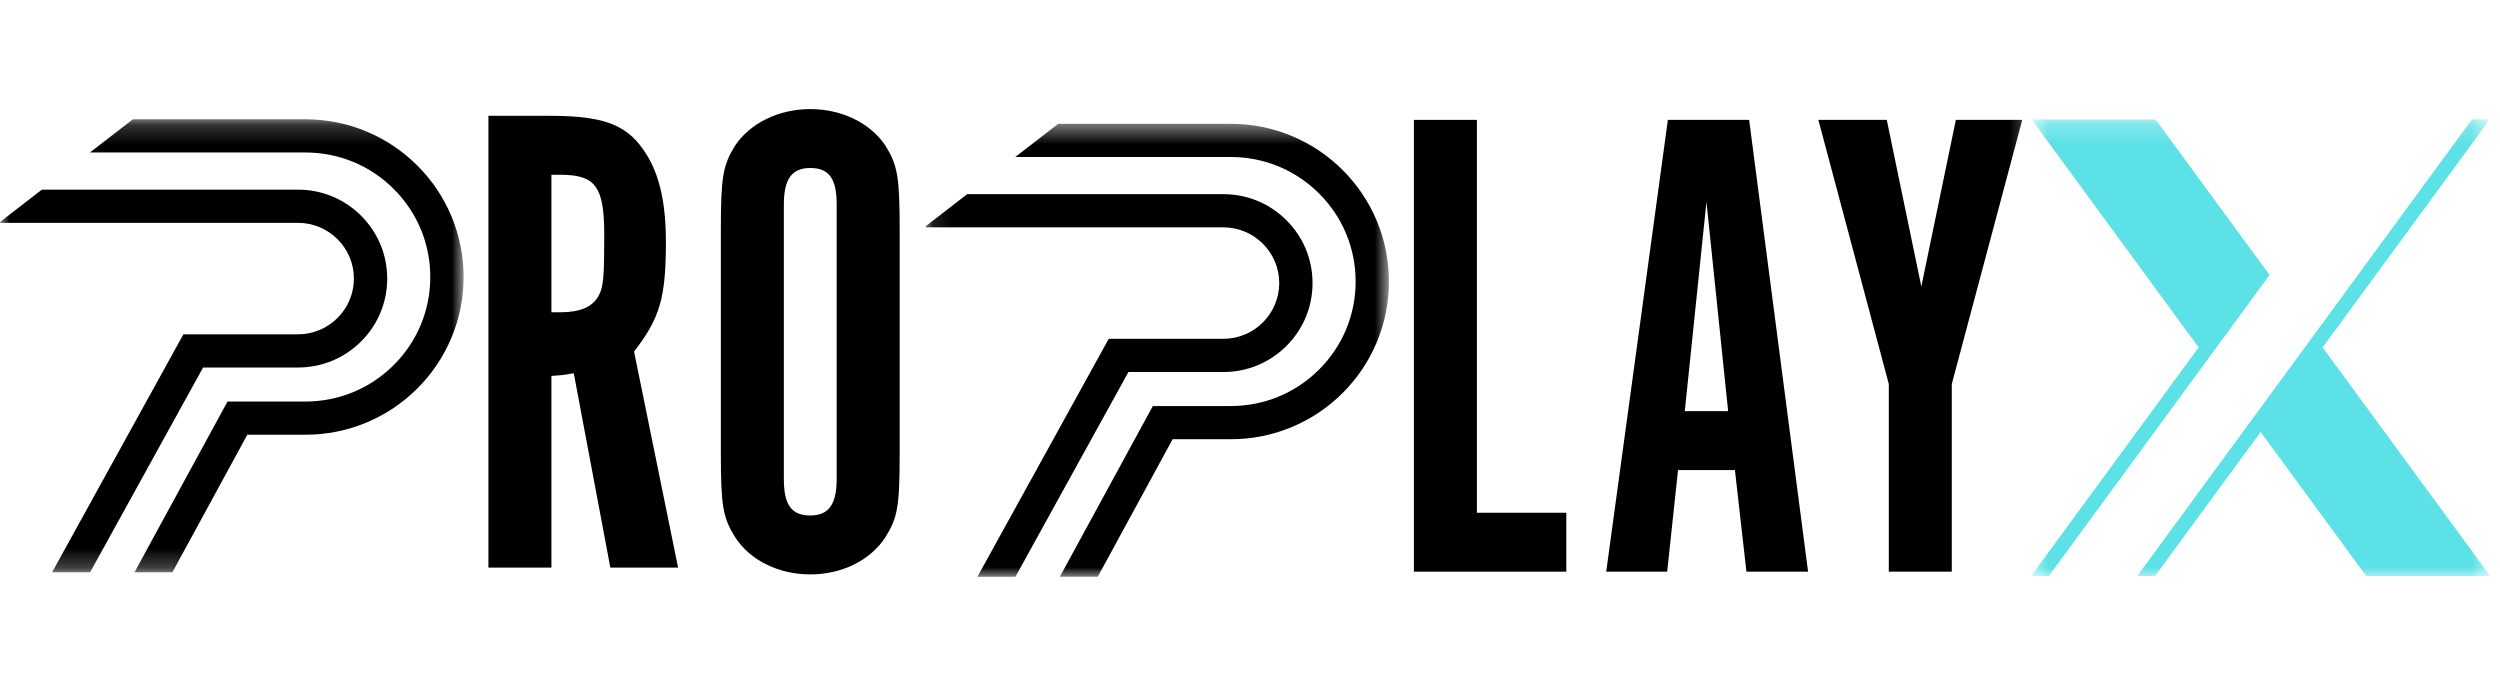
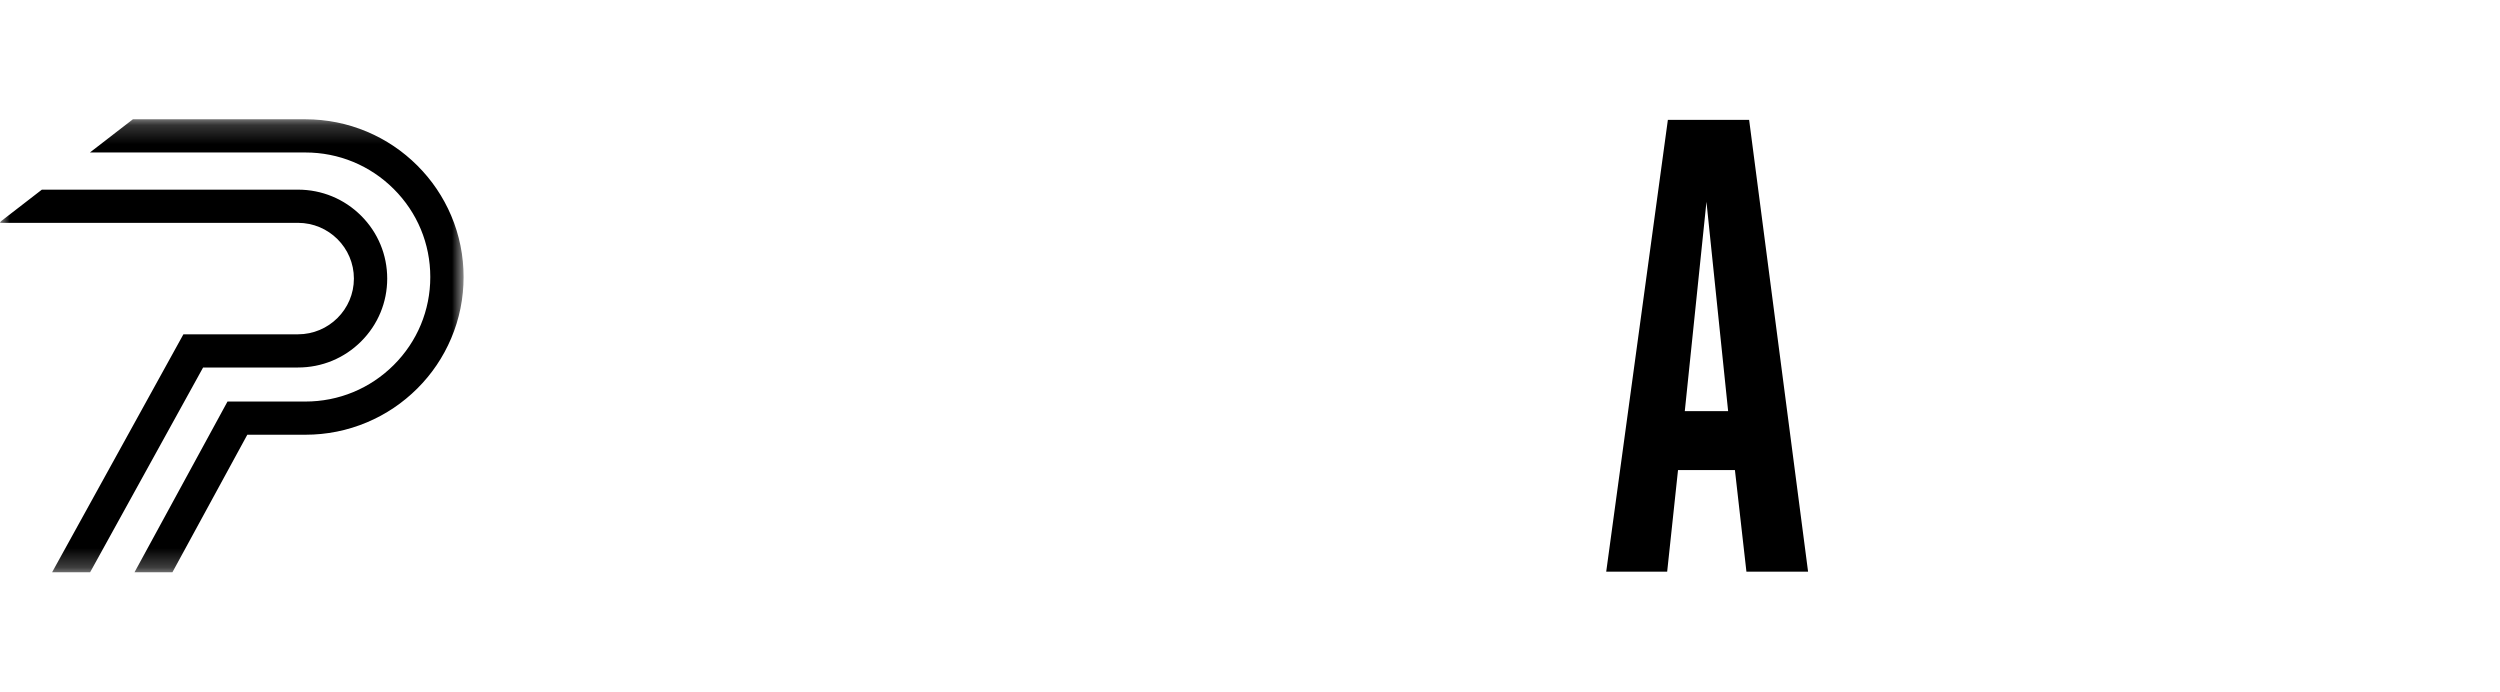
<svg xmlns="http://www.w3.org/2000/svg" width="130" height="36" viewBox="0 0 130 36" fill="none">
  <mask id="mask0_3812_2" style="mask-type:luminance" maskUnits="userSpaceOnUse" x="0" y="6" width="25" height="24">
    <path fill-rule="evenodd" clip-rule="evenodd" d="M0 6.203H24.108V29.757H0V6.203Z" fill="white" />
  </mask>
  <g mask="url(#mask0_3812_2)">
    <path d="M20.135 14.486C20.135 15.722 19.652 16.883 18.776 17.756C17.901 18.629 16.735 19.11 15.497 19.11H10.561L4.686 29.758H2.709L9.537 17.384H15.496C17.099 17.384 18.403 16.084 18.403 14.486C18.403 12.888 17.099 11.588 15.496 11.588H0L0.045 11.509L2.177 9.862H15.496C16.735 9.862 17.9 10.343 18.776 11.216C19.652 12.089 20.135 13.251 20.135 14.486ZM23.461 11.212C23.046 10.235 22.453 9.359 21.698 8.606C20.943 7.853 20.063 7.262 19.084 6.848C18.069 6.42 16.991 6.203 15.881 6.203H6.91L4.676 7.929H15.881C17.616 7.929 19.246 8.603 20.473 9.826C21.7 11.049 22.375 12.675 22.375 14.405C22.375 16.134 21.7 17.76 20.473 18.983C19.246 20.206 17.615 20.88 15.881 20.88H11.83L6.995 29.757H8.966L12.86 22.606H15.881C16.991 22.606 18.068 22.389 19.083 21.961C20.063 21.548 20.942 20.957 21.698 20.204C22.453 19.451 23.046 18.574 23.46 17.597C23.89 16.585 24.107 15.511 24.107 14.405C24.107 13.298 23.89 12.224 23.461 11.212Z" fill="black" />
  </g>
  <mask id="mask1_3812_2" style="mask-type:luminance" maskUnits="userSpaceOnUse" x="48" y="6" width="25" height="24">
    <path fill-rule="evenodd" clip-rule="evenodd" d="M48.117 6.438H72.225V29.992H48.117V6.438Z" fill="white" />
  </mask>
  <g mask="url(#mask1_3812_2)">
-     <path d="M68.252 14.72C68.252 15.956 67.77 17.117 66.894 17.99C66.018 18.864 64.853 19.345 63.614 19.345H58.678L52.803 29.992H50.826L57.654 17.618H63.613C65.216 17.618 66.52 16.318 66.52 14.72C66.52 13.122 65.216 11.822 63.613 11.822H48.117L48.163 11.743L50.294 10.096H63.613C64.853 10.096 66.017 10.577 66.893 11.45C67.77 12.324 68.252 13.485 68.252 14.72ZM71.578 11.447C71.163 10.47 70.57 9.593 69.815 8.84C69.06 8.087 68.18 7.496 67.201 7.083C66.186 6.655 65.108 6.438 63.998 6.438H55.027L52.793 8.164H63.998C65.733 8.164 67.364 8.838 68.59 10.06C69.817 11.283 70.493 12.91 70.493 14.639C70.493 16.369 69.817 17.994 68.59 19.218C67.364 20.441 65.732 21.114 63.998 21.114H59.947L55.112 29.991H57.083L60.977 22.84H63.998C65.108 22.84 66.185 22.623 67.2 22.196C68.18 21.782 69.06 21.191 69.815 20.438C70.57 19.685 71.163 18.808 71.577 17.832C72.007 16.82 72.224 15.746 72.224 14.639C72.225 13.532 72.007 12.458 71.578 11.447Z" fill="black" />
-   </g>
+     </g>
  <mask id="mask2_3812_2" style="mask-type:luminance" maskUnits="userSpaceOnUse" x="105" y="6" width="25" height="25">
-     <path fill-rule="evenodd" clip-rule="evenodd" d="M105.609 6.211H129.441V30.042H105.609V6.211Z" fill="white" />
-   </mask>
+     </mask>
  <g mask="url(#mask2_3812_2)">
    <path d="M120.778 18.065L129.468 6.211H128.541L111.138 29.951H112.065L117.554 22.463L123.042 29.951H129.49L120.778 18.065ZM117.881 14.477L118.015 14.295L112.09 6.211H105.642L114.33 18.065L105.617 29.951H106.544L117.886 14.48L117.881 14.477Z" fill="#5CE1E6" />
  </g>
  <mask id="mask3_3812_2" style="mask-type:luminance" maskUnits="userSpaceOnUse" x="23" y="0" width="26" height="36">
-     <path fill-rule="evenodd" clip-rule="evenodd" d="M23.938 0H48.234V35.825H23.938V0Z" fill="white" />
-   </mask>
+     </mask>
  <g mask="url(#mask3_3812_2)">
    <path d="M25.398 29.516H28.674V19.549C29.167 19.513 29.273 19.513 29.836 19.408L31.738 29.516H35.261L32.971 18.281C34.309 16.555 34.627 15.498 34.627 12.575C34.627 10.391 34.239 8.876 33.429 7.749C32.513 6.446 31.28 6.023 28.604 6.023H25.398V29.516ZM28.674 16.238V9.088H29.132C30.963 9.088 31.421 9.686 31.421 12.223C31.421 14.336 31.386 14.899 31.14 15.357C30.823 15.956 30.189 16.238 29.132 16.238H28.674Z" fill="black" />
    <path d="M37.484 23.529C37.484 26.312 37.59 26.911 38.224 27.932C38.999 29.13 40.478 29.869 42.134 29.869C43.789 29.869 45.268 29.13 46.043 27.932C46.677 26.911 46.783 26.347 46.783 23.529V11.977C46.783 9.194 46.677 8.595 46.043 7.574C45.268 6.412 43.789 5.672 42.134 5.672C40.478 5.672 38.999 6.412 38.224 7.574C37.59 8.595 37.484 9.194 37.484 11.977V23.529ZM43.507 24.903C43.507 26.241 43.085 26.805 42.134 26.805C41.147 26.805 40.76 26.241 40.76 24.903V10.638C40.76 9.3 41.183 8.736 42.134 8.736C43.12 8.736 43.507 9.3 43.507 10.638V24.903Z" fill="black" />
  </g>
  <mask id="mask4_3812_2" style="mask-type:luminance" maskUnits="userSpaceOnUse" x="72" y="0" width="34" height="36">
    <path fill-rule="evenodd" clip-rule="evenodd" d="M72.086 0.086H105.694V35.999H72.086V0.086Z" fill="white" />
  </mask>
  <g mask="url(#mask4_3812_2)">
-     <path d="M73.523 29.727H81.448V26.663H76.799V6.234H73.523V29.727Z" fill="black" />
    <path d="M83.523 29.727H86.693L87.257 24.444H90.216L90.814 29.727H94.02L90.955 6.234H86.729L83.523 29.727ZM87.609 21.38L88.736 10.496L89.863 21.38H87.609Z" fill="black" />
-     <path d="M98.218 29.727H101.493V19.971L105.157 6.234H101.705L99.909 14.899L98.112 6.234H94.555L98.218 19.971V29.727Z" fill="black" />
  </g>
</svg>